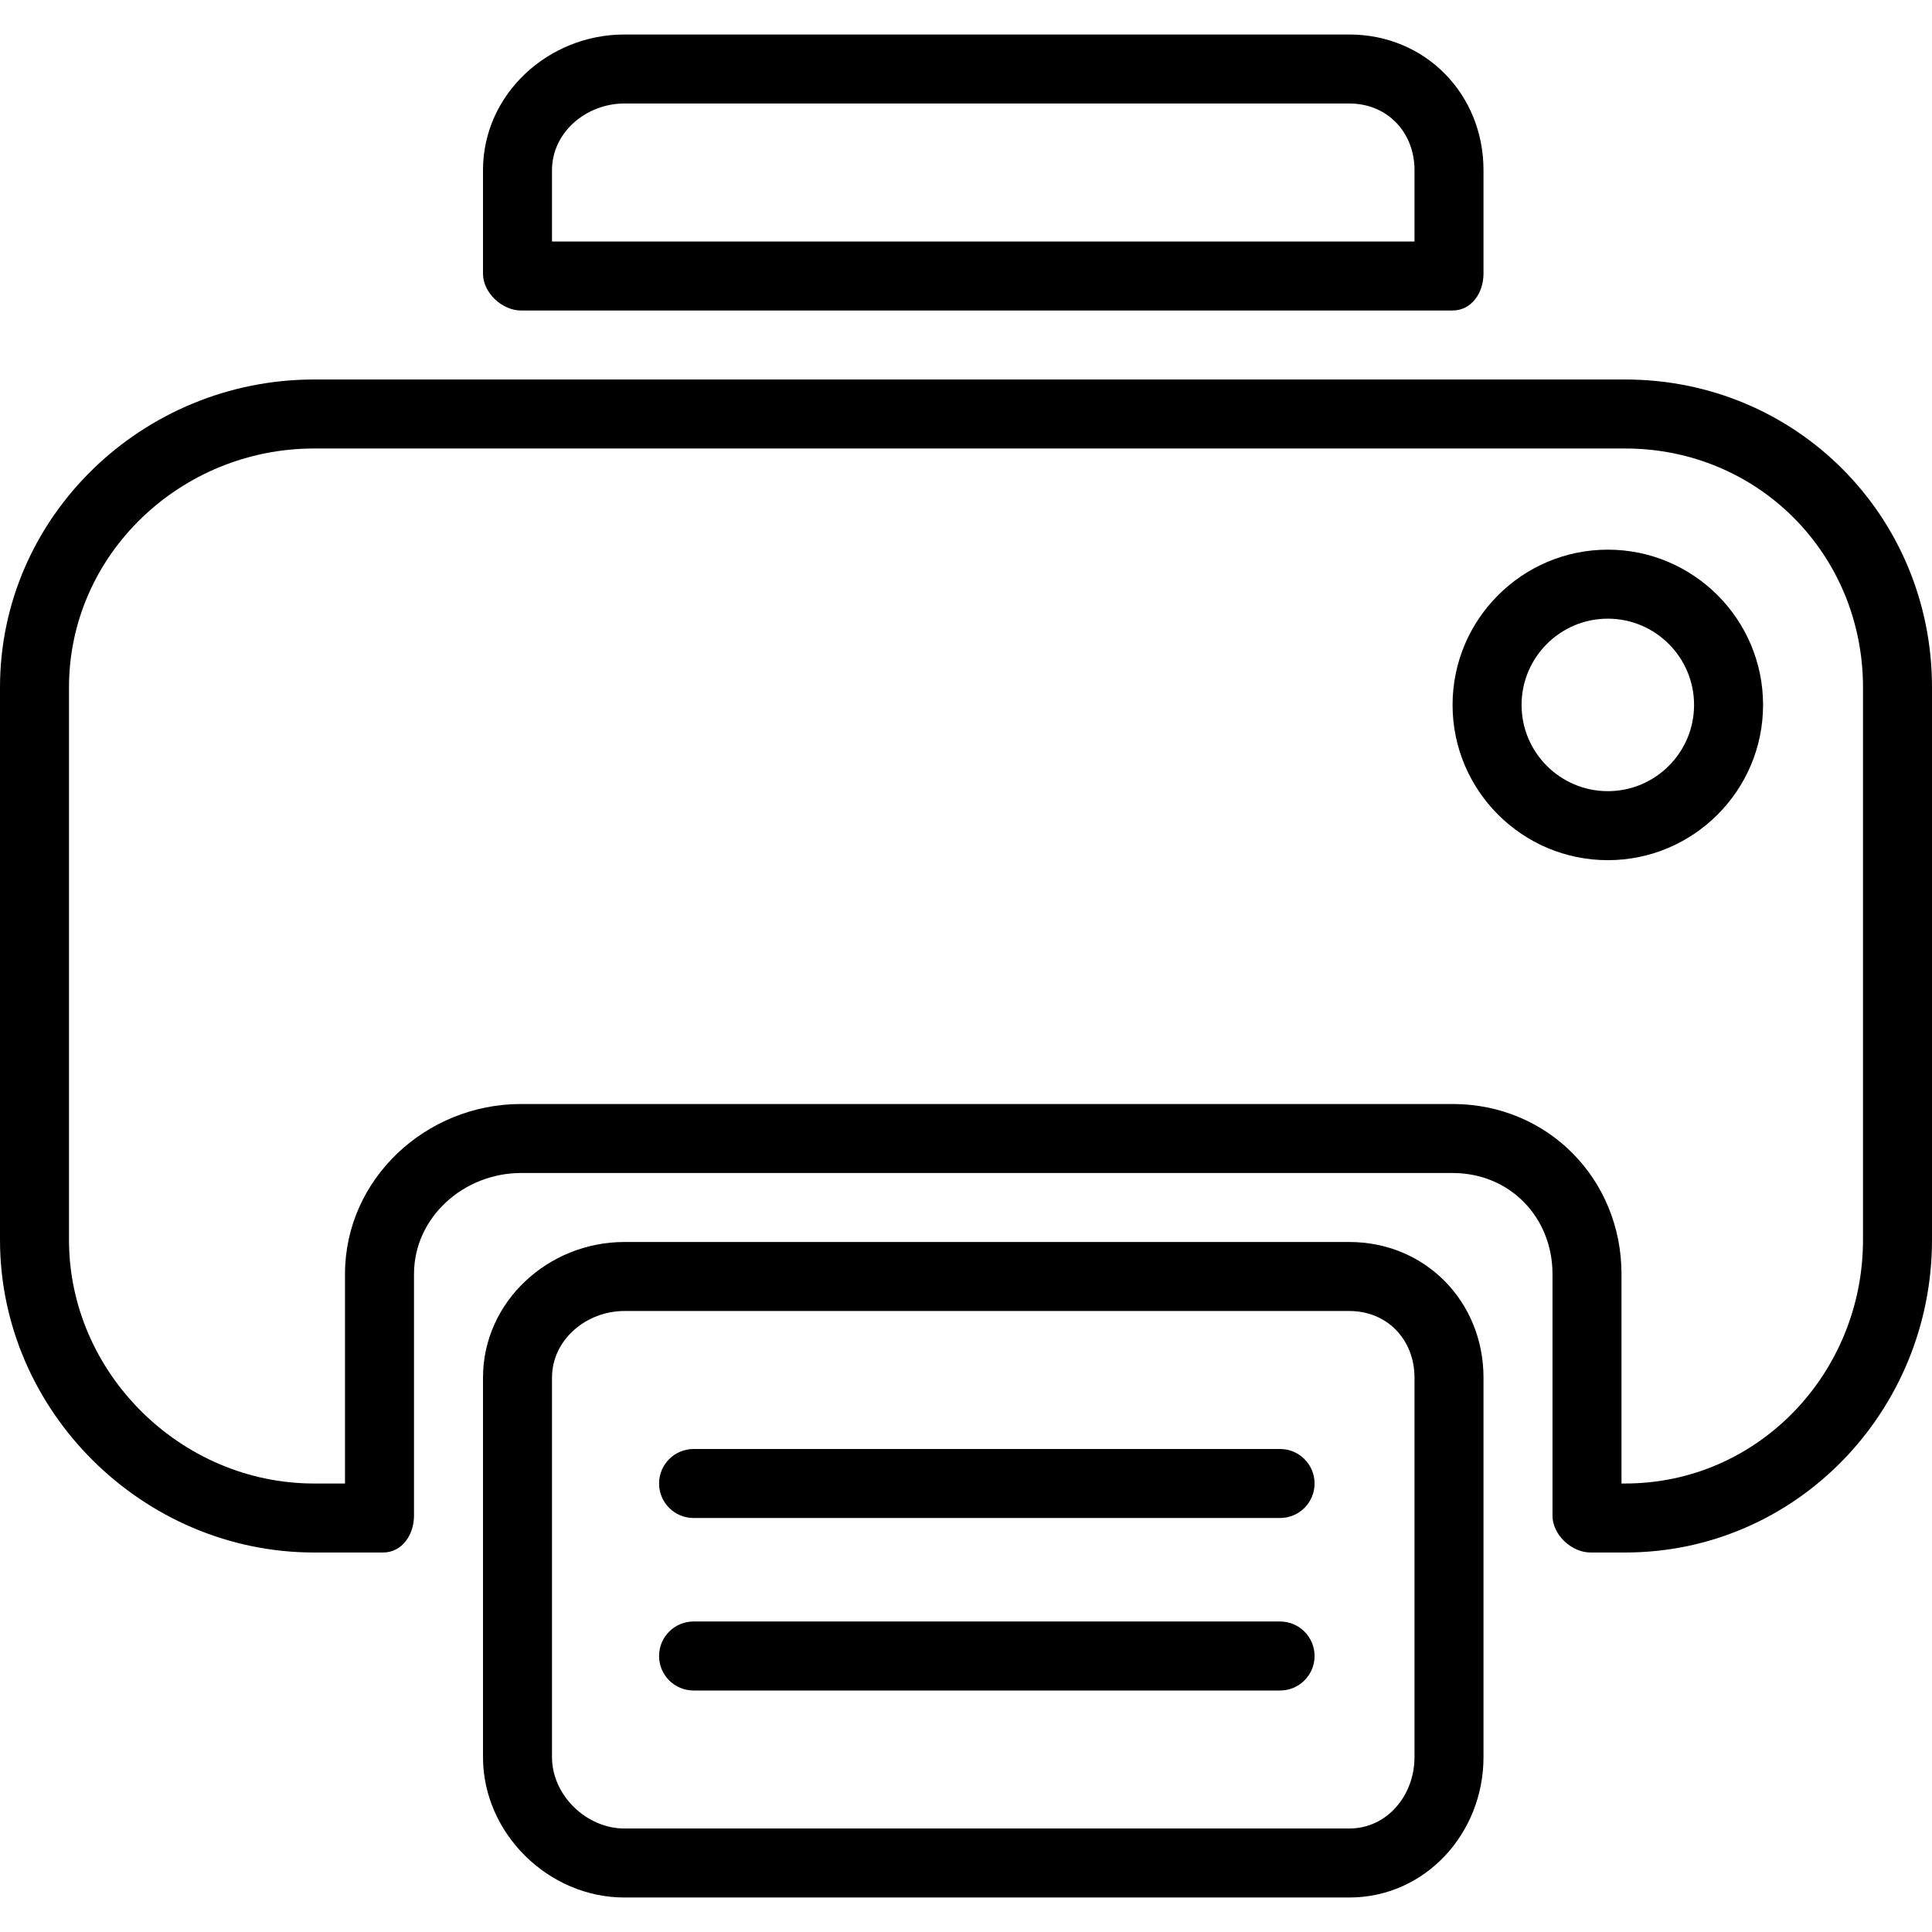
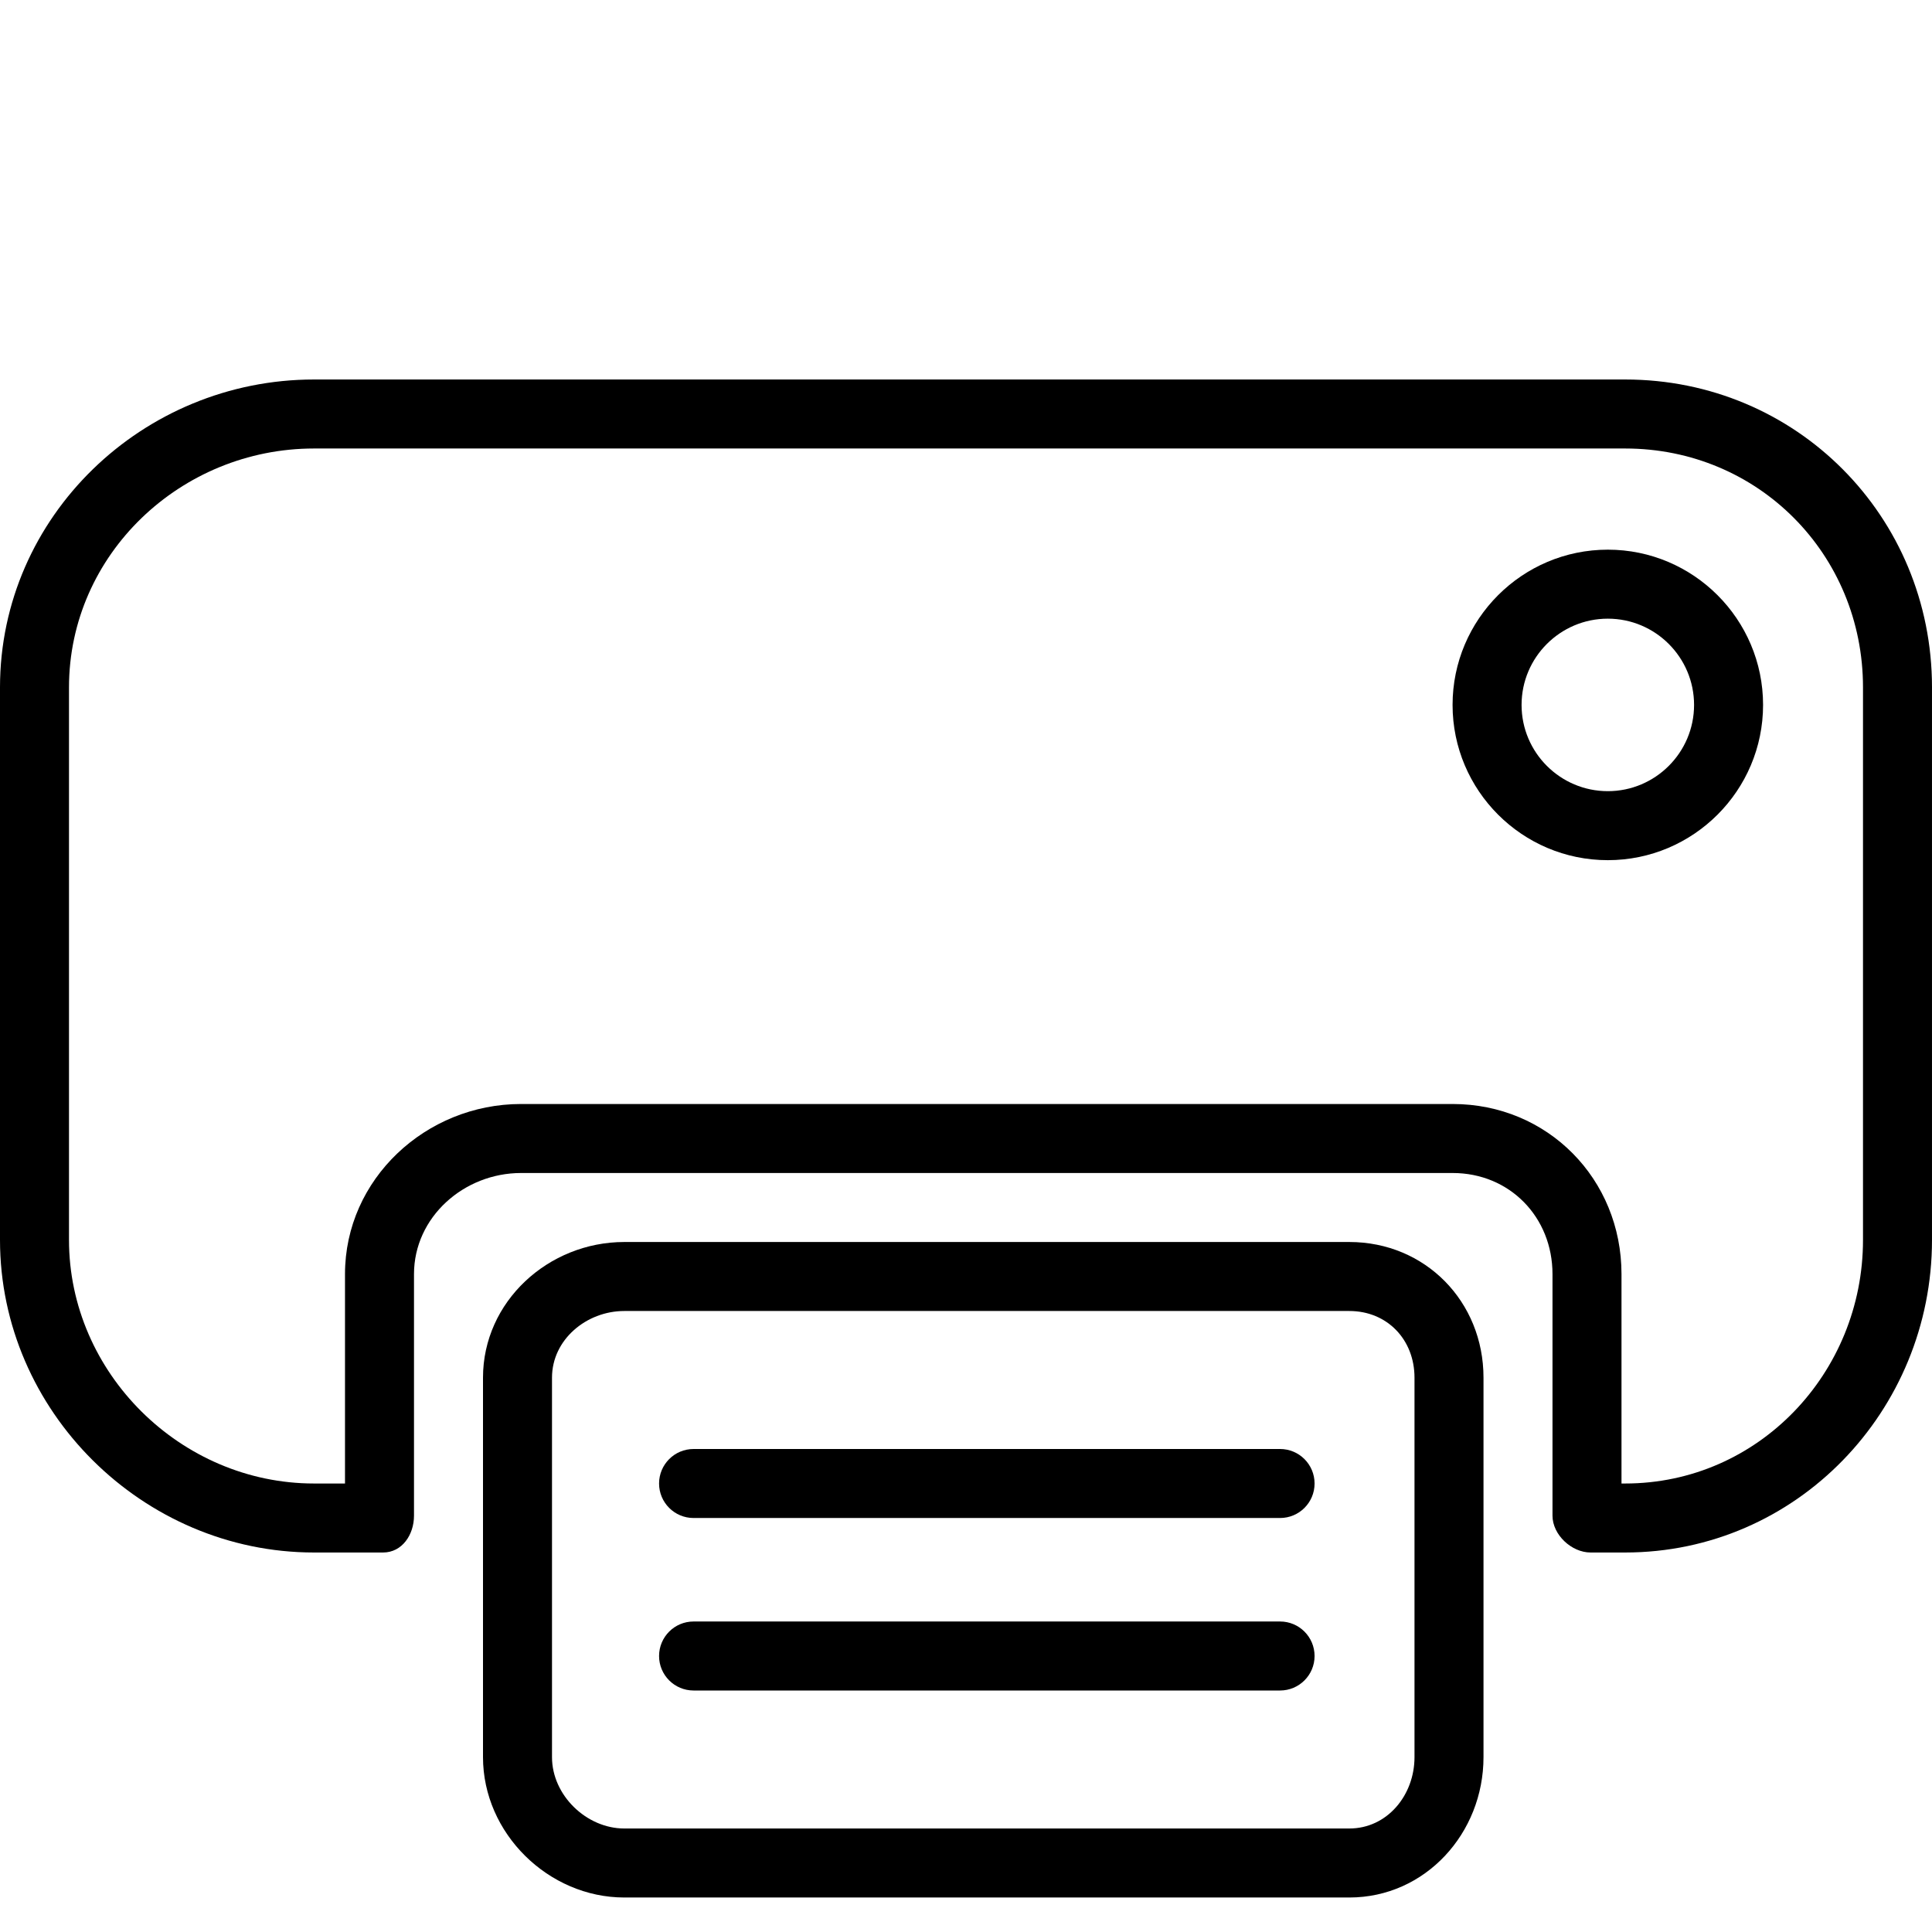
<svg xmlns="http://www.w3.org/2000/svg" fill="#000000" height="800px" width="800px" version="1.1" id="Layer_1" viewBox="0 0 512 512" xml:space="preserve">
  <g>
    <g>
      <path d="M430.692,100.571H83.205C37.848,100.571,0,136.837,0,182.167v146.429c0,45.331,37.848,82.833,83.205,82.833h18.313     c5.049,0,8.196-4.708,8.196-9.761v-64.009c0-15.116,13.241-26.801,28.357-26.801h246.897c15.112,0,26.46,11.685,26.46,26.801     v64.009c0,5.053,5.04,9.761,10.089,9.761h9.174c45.357,0,81.308-37.502,81.308-82.833V182.167     C512,136.837,476.049,100.571,430.692,100.571z M493.714,328.596c0,35.25-27.75,64.547-63.022,64.547h-0.978v-55.484     c0-25.206-19.549-45.087-44.746-45.087H138.071c-25.196,0-46.643,19.882-46.643,45.087v55.484h-8.223     c-35.277,0-64.92-29.297-64.92-64.547V182.167c0-35.25,29.643-63.31,64.92-63.31h347.487c35.272,0,63.022,28.06,63.022,63.31     V328.596z" />
    </g>
  </g>
  <g>
    <g>
      <path d="M357.585,329.143H165.451c-20.13,0-37.451,15.784-37.451,35.953v100.571c0,20.17,17.321,37.19,37.451,37.19h192.134     c20.129,0,35.558-17.02,35.558-37.19V365.096C393.143,344.926,377.714,329.143,357.585,329.143z M374.857,465.667     c0,10.08-7.228,18.904-17.272,18.904H165.451c-10.045,0-19.165-8.824-19.165-18.904V365.096c0-10.08,9.12-17.667,19.165-17.667     h192.134c10.045,0,17.272,7.587,17.272,17.667V465.667z" />
    </g>
  </g>
  <g>
    <g>
      <path d="M339.232,384H183.804c-5.049,0-9.143,4.089-9.143,9.143c0,5.053,4.094,9.143,9.143,9.143h155.429     c5.049,0,9.143-4.089,9.143-9.143C348.375,388.089,344.281,384,339.232,384z" />
    </g>
  </g>
  <g>
    <g>
      <path d="M339.232,429.714H183.804c-5.049,0-9.143,4.089-9.143,9.143c0,5.053,4.094,9.143,9.143,9.143h155.429     c5.049,0,9.143-4.089,9.143-9.143C348.375,433.804,344.281,429.714,339.232,429.714z" />
    </g>
  </g>
  <g>
    <g>
      <path d="M426.089,145.667c-22.688,0-41.143,18.455-41.143,41.143s18.455,41.143,41.143,41.143     c22.687,0,41.143-18.455,41.143-41.143S448.777,145.667,426.089,145.667z M426.089,209.667c-12.603,0-22.857-10.25-22.857-22.857     c0-12.607,10.254-22.857,22.857-22.857c12.603,0,22.857,10.25,22.857,22.857C448.947,199.417,438.692,209.667,426.089,209.667z" />
    </g>
  </g>
  <g>
    <g>
-       <path d="M357.585,9.143H165.451C145.321,9.143,128,24.926,128,45.096v27.429c0,5.053,5.04,9.761,10.089,9.761h246.857     c5.049,0,8.196-4.708,8.196-9.761V45.096C393.143,24.926,377.714,9.143,357.585,9.143z M374.857,64H146.286V45.096     c0-10.08,9.12-17.667,19.165-17.667h192.134c10.045,0,17.272,7.587,17.272,17.667V64z" />
-     </g>
+       </g>
  </g>
</svg>